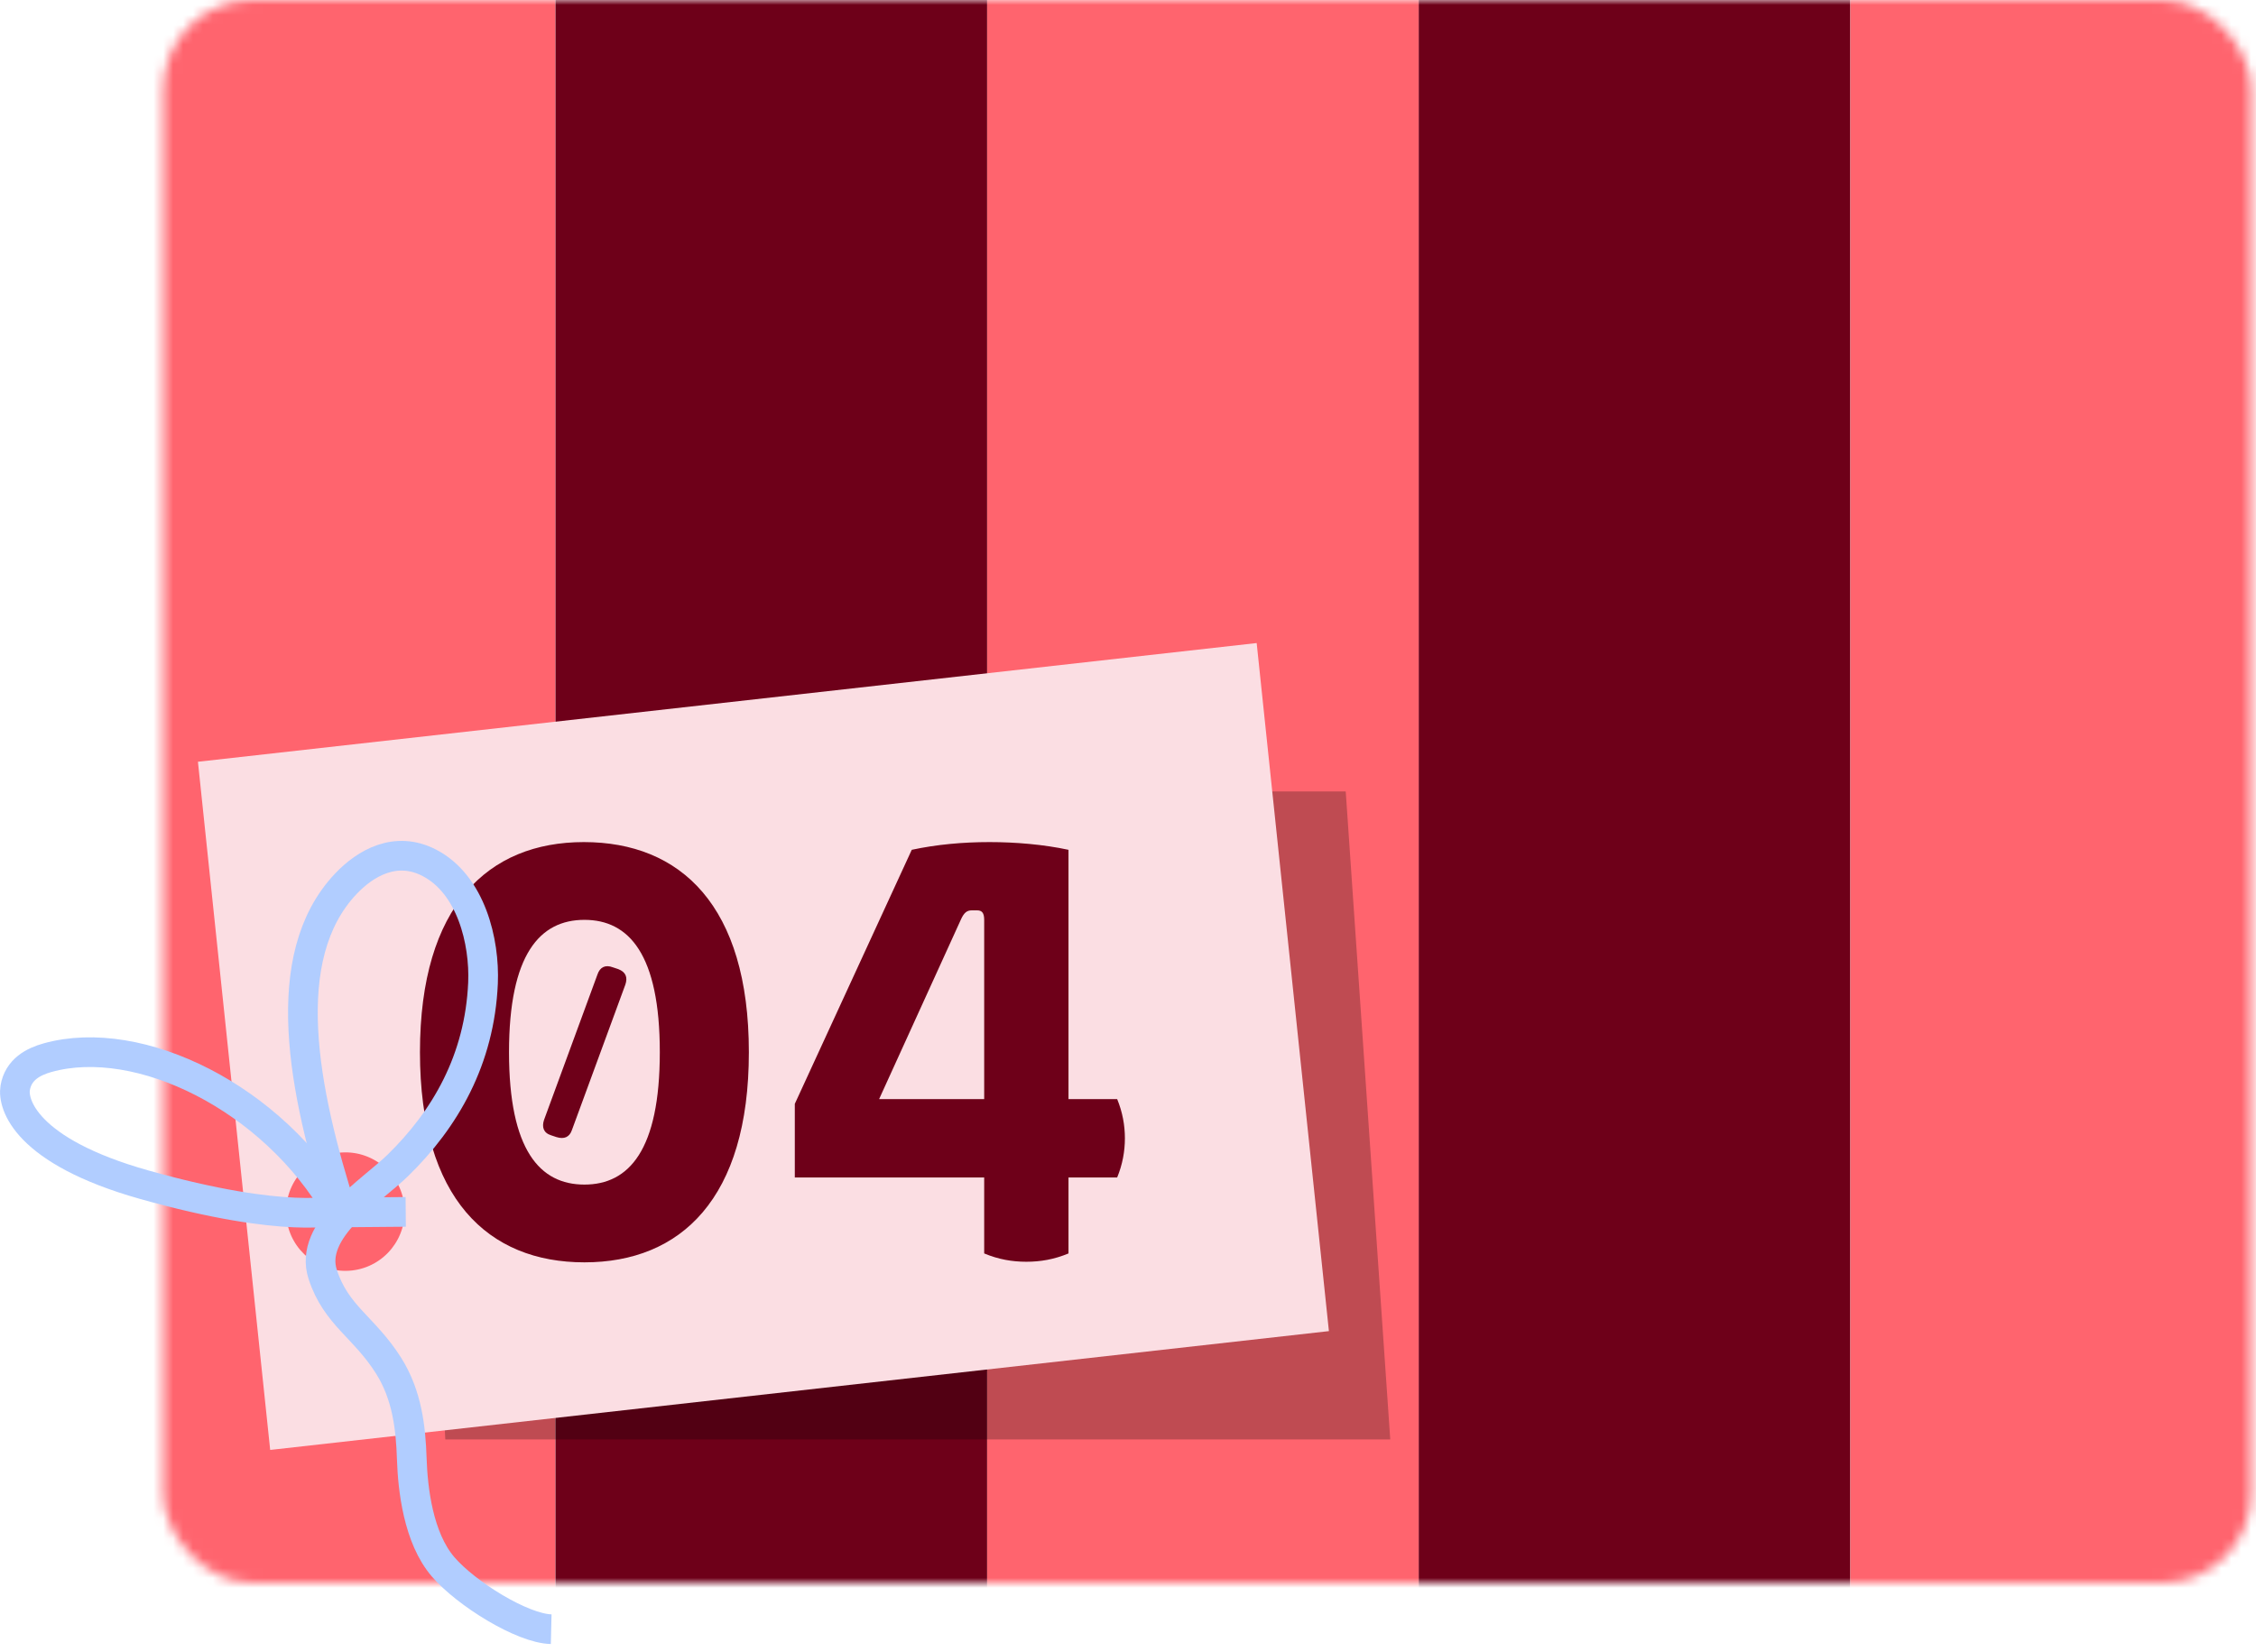
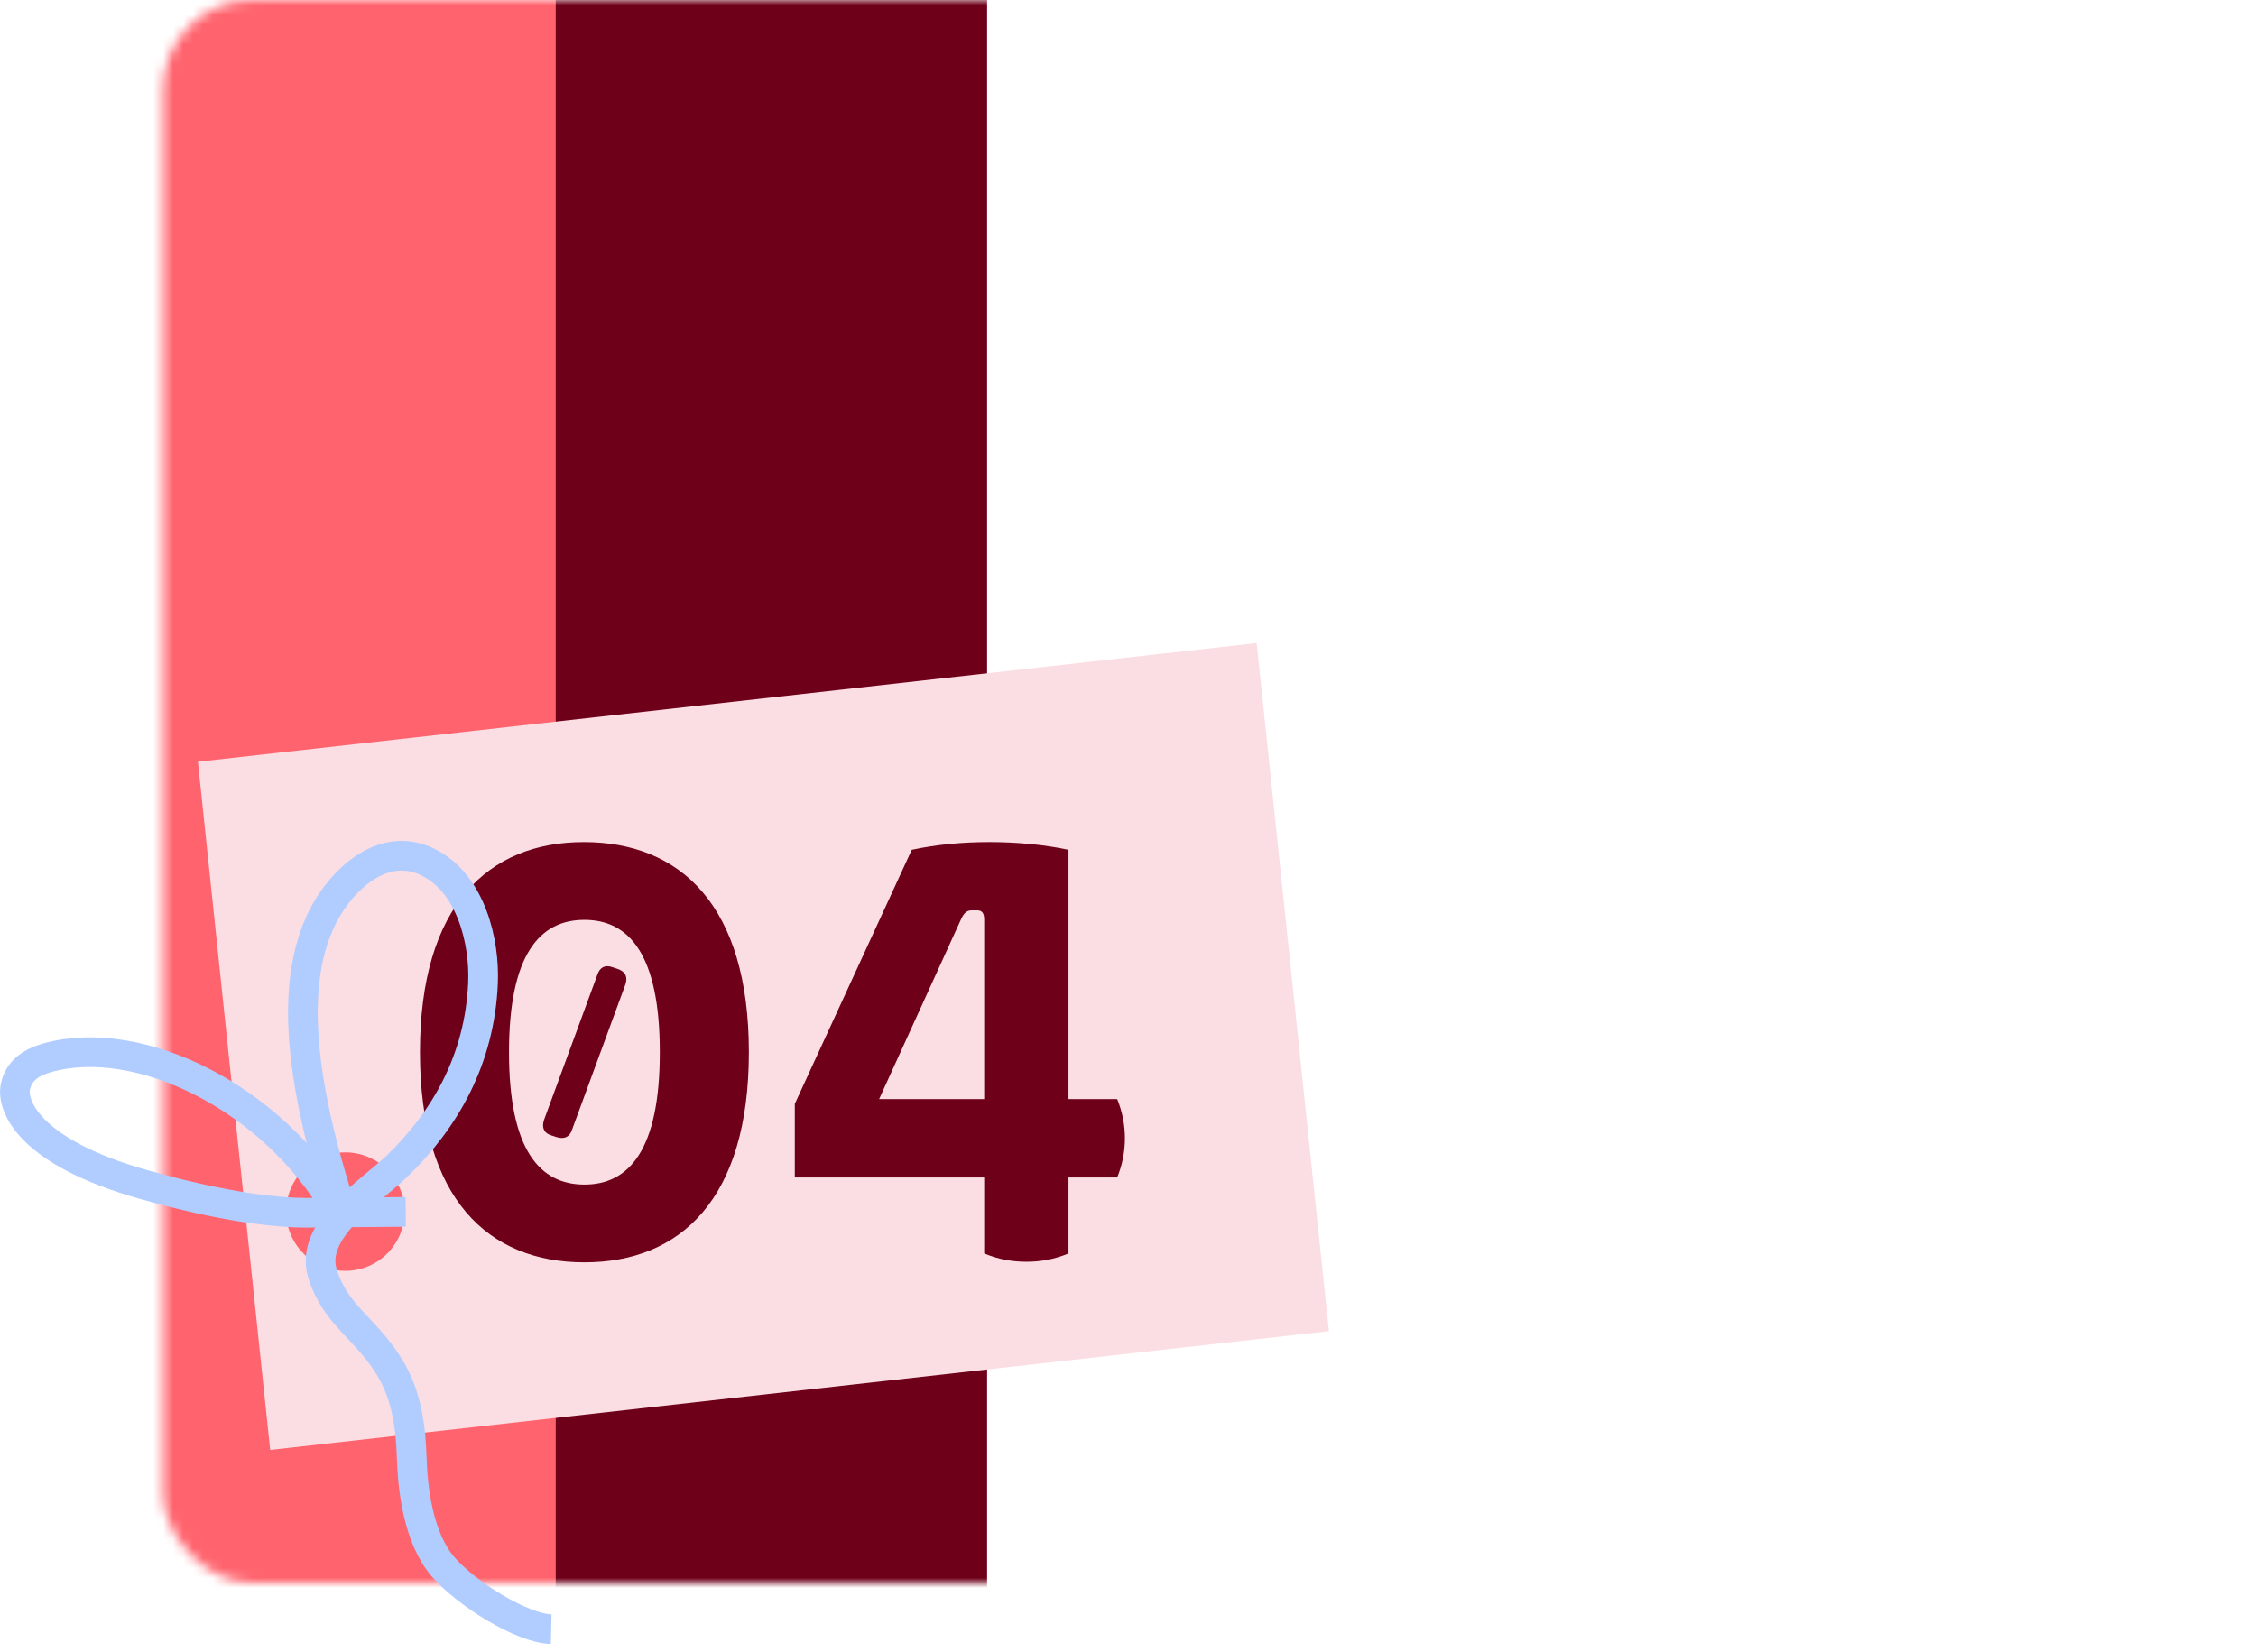
<svg xmlns="http://www.w3.org/2000/svg" width="228" height="167" viewBox="0 0 228 167" fill="none">
  <mask id="mask0_113_4" style="mask-type:alpha" maskUnits="userSpaceOnUse" x="16" y="0" width="212" height="160">
    <rect x="16.504" width="211" height="160" rx="9" fill="#F5E1A4" />
  </mask>
  <g mask="url(#mask0_113_4)">
-     <path d="M143.382 165L143.382 -0L99.76 -0L99.76 165L143.382 165Z" fill="#FF646E" />
    <path d="M56.127 165L56.127 -0L12.504 -0L12.504 165L56.127 165Z" fill="#FF646E" />
-     <path d="M187.004 165L187.004 -0L143.382 -0L143.382 165L187.004 165Z" fill="#6E0019" />
    <path d="M99.76 165L99.76 -0L56.137 -0L56.137 165L99.76 165Z" fill="#6E0019" />
-     <path d="M230.627 165L230.627 -0L187.004 -0L187.004 165L230.627 165Z" fill="#FF646E" />
  </g>
-   <path d="M140.504 145.5H45.004L41.504 80H136.004L140.504 145.5Z" fill="black" fill-opacity="0.25" />
  <path d="M27.305 146.562L134.305 134.552L127.004 65L20.004 77L27.305 146.552V146.562ZM40.855 121.802C41.225 125.092 38.855 128.052 35.575 128.422C32.285 128.792 29.325 126.422 28.955 123.142C28.585 119.852 30.955 116.892 34.235 116.522C37.515 116.152 40.485 118.522 40.855 121.802Z" fill="#FBDEE3" />
  <path d="M59.063 127.6C49.343 127.6 42.443 121.18 42.443 106.36C42.443 91.54 49.343 85.12 59.003 85.12C68.783 85.12 75.683 91.54 75.683 106.36C75.683 121.18 68.783 127.6 59.063 127.6ZM51.443 106.36C51.443 116.26 54.563 119.74 59.063 119.74C63.563 119.74 66.683 116.26 66.683 106.36C66.683 96.46 63.563 92.98 59.063 92.98C54.563 92.98 51.443 96.46 51.443 106.36ZM54.983 113.2L60.383 98.5C60.623 97.78 61.163 97.48 61.943 97.78L62.483 97.96C63.263 98.26 63.443 98.8 63.203 99.52L57.803 114.22C57.563 114.94 57.023 115.18 56.243 114.94L55.703 114.76C54.923 114.52 54.743 113.92 54.983 113.2ZM99.466 92.98C99.466 92.26 99.226 92.02 98.746 92.02H98.206C97.726 92.02 97.426 92.26 97.126 92.92L88.846 111.1H99.466V92.98ZM80.326 119.02V111.58L92.146 85.9C94.666 85.36 97.306 85.12 100.006 85.12C102.646 85.12 105.466 85.36 107.986 85.9V111.1H112.906C113.446 112.42 113.686 113.74 113.686 115.06C113.686 116.38 113.446 117.7 112.906 119.02H107.986V126.7C106.546 127.3 105.166 127.54 103.726 127.54C102.286 127.54 100.906 127.3 99.466 126.7V119.02H80.326Z" fill="#6E0019" />
  <path d="M4.805 106.912C3.375 107.312 1.845 108.102 1.535 109.972C1.265 111.582 2.545 116.352 14.545 119.742C29.005 123.822 34.155 122.322 34.155 122.322C27.605 110.992 14.095 104.322 4.805 106.912Z" stroke="#B1CDFF" stroke-width="3" stroke-linejoin="round" />
  <path d="M34.605 122.672C30.605 110.202 27.965 96.742 34.935 89.352C36.955 87.212 40.025 85.462 43.405 87.222C47.605 89.412 48.995 95.172 48.815 99.372C48.475 107.112 45.005 113.112 40.205 117.802C37.565 120.382 31.135 124.282 32.615 128.822C33.965 132.972 36.805 134.142 39.265 138.032C41.155 141.022 41.515 144.372 41.615 147.442C41.715 150.512 42.265 155.452 44.785 158.382C47.115 161.092 52.775 164.612 55.705 164.682" stroke="#B1CDFF" stroke-width="3" stroke-miterlimit="10" />
  <path d="M34.925 122.552L41.004 122.5" stroke="#B1CDFF" stroke-width="3" stroke-linejoin="round" />
</svg>